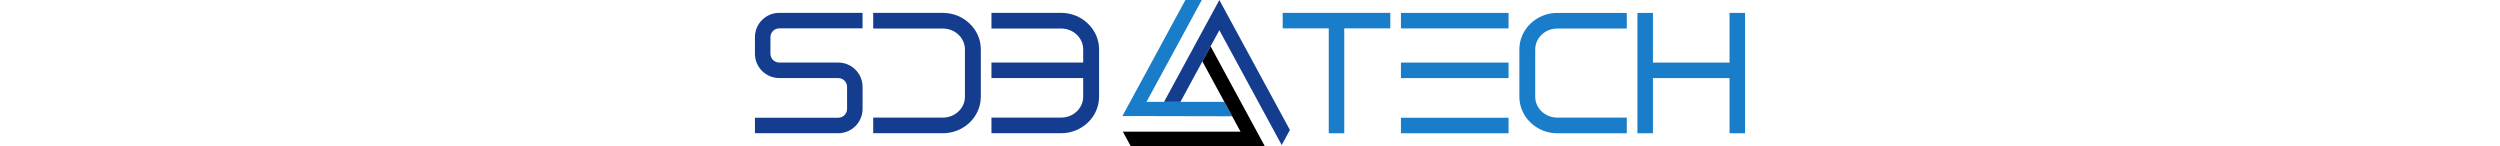
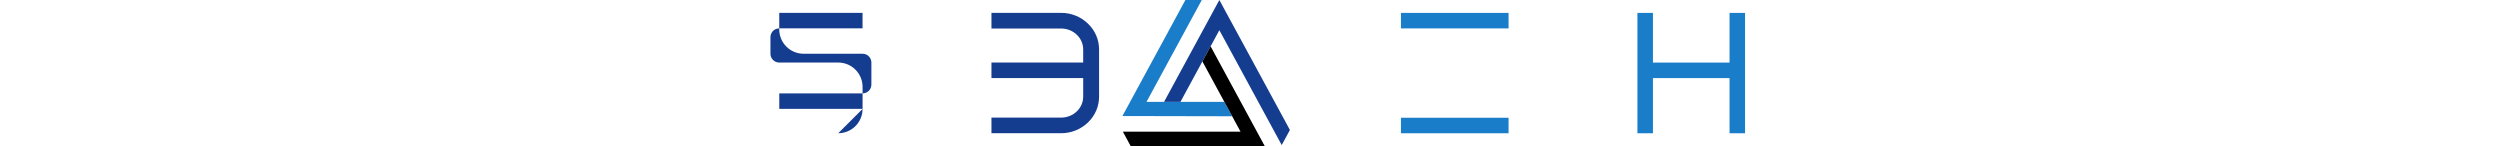
<svg xmlns="http://www.w3.org/2000/svg" xml:space="preserve" height="30px" version="1.1" style="shape-rendering:geometricPrecision; text-rendering:geometricPrecision; image-rendering:optimizeQuality; fill-rule:evenodd; clip-rule:evenodd" viewBox="0 0 513.34 75.75">
  <defs>
    <style type="text/css">
   
    .fil2 {fill:black}
    .fil1 {fill:#153D8F}
    .fil0 {fill:#1A7DC9}
   
  </style>
  </defs>
  <g id="Layer_x0020_1">
    <g id="_2302945404320">
-       <polygon class="fil0" points="297.5,69.09 305.54,69.09 305.54,14.71 329.42,14.71 329.42,6.67 273.62,6.67 273.62,14.71 297.5,14.71 " />
      <rect class="fil0" x="334.93" y="6.69" width="55.8" height="8.04" />
-       <rect class="fil0" x="334.93" y="32.45" width="55.8" height="8.04" />
      <rect class="fil0" x="334.93" y="61.05" width="55.8" height="8.04" />
      <polygon class="fil0" points="465.58,40.49 505.3,40.49 505.3,69.09 513.34,69.09 513.34,6.69 505.3,6.69 505.3,32.45 465.58,32.45 465.58,6.69 457.54,6.69 457.54,69.09 465.58,69.09 " />
-       <path class="fil0" d="M452.03 69.09l0 -8.12 -36.08 0c-6.29,0 -11.4,-4.87 -11.4,-10.85l0 -24.48c0,-5.98 5.11,-10.85 11.4,-10.85l36.08 0 0 -8.1 -36.08 0c-5.2,0 -10.11,1.97 -13.82,5.52 -3.75,3.6 -5.8,8.37 -5.8,13.43l0 24.48c0,5.07 2.05,9.84 5.8,13.43l0 0c3.71,3.57 8.62,5.54 13.82,5.54l36.08 0z" />
    </g>
    <g id="_2302945404032">
      <path class="fil1" d="M122.62 40.48l47.56 0 0 9.64c0,5.98 -5.12,10.85 -11.42,10.85l-36.14 0 0 8.1 36.14 0c5.21,0 10.13,-1.97 13.85,-5.52 3.76,-3.6 5.81,-8.37 5.81,-13.43l0 -24.48c0,-5.07 -2.05,-9.84 -5.81,-13.43 -3.72,-3.57 -8.63,-5.54 -13.85,-5.54l-36.14 0 0 8.12 36.14 0c6.3,0 11.42,4.87 11.42,10.85l0 6.8 -47.56 0 0 8.04z" />
-       <path class="fil1" d="M61.31 6.68l0 8.12 36.14 0c6.3,0 11.42,4.87 11.42,10.85l0 24.48c0,5.98 -5.12,10.85 -11.42,10.85l-36.14 0 0 8.1 36.14 0c5.21,0 10.13,-1.97 13.85,-5.52 3.76,-3.6 5.81,-8.37 5.81,-13.43l0 -24.48c0,-5.07 -2.05,-9.84 -5.81,-13.43l0 0c-3.72,-3.57 -8.63,-5.54 -13.85,-5.54l-36.14 0z" />
-       <path class="fil1" d="M43.19 69.07c6.96,0 12.61,-5.64 12.61,-12.61l0 -11.42c0,-6.96 -5.64,-12.61 -12.61,-12.61l-30.59 0c-2.52,0 -4.57,-2.04 -4.57,-4.57l0 -8.59c0,-2.52 2.04,-4.57 4.57,-4.57l43.19 0 0 -8.04 -43.19 0c-6.96,0 -12.61,5.64 -12.61,12.61l0 8.59c0,6.96 5.64,12.61 12.61,12.61l30.59 0c2.52,0 4.57,2.04 4.57,4.57l0 11.42c0,2.52 -2.04,4.57 -4.57,4.57l-43.19 0 0 8.04 43.19 0z" />
+       <path class="fil1" d="M43.19 69.07c6.96,0 12.61,-5.64 12.61,-12.61l0 -11.42c0,-6.96 -5.64,-12.61 -12.61,-12.61l-30.59 0c-2.52,0 -4.57,-2.04 -4.57,-4.57l0 -8.59c0,-2.52 2.04,-4.57 4.57,-4.57l43.19 0 0 -8.04 -43.19 0l0 8.59c0,6.96 5.64,12.61 12.61,12.61l30.59 0c2.52,0 4.57,2.04 4.57,4.57l0 11.42c0,2.52 -2.04,4.57 -4.57,4.57l-43.19 0 0 8.04 43.19 0z" />
    </g>
    <g id="_2302945405040">
      <polygon class="fil0" points="223.18,0 190.52,60.16 247.41,60.28 243.35,52.81 203.01,52.81 231.68,0 " />
      <polygon class="fil1" points="277.37,67.39 240.78,0 212.11,52.81 220.61,52.81 240.78,15.66 273.11,75.21 " />
      <polygon class="fil2" points="251.77,68.28 190.76,68.28 194.81,75.75 264.32,75.75 236.24,24.02 231.99,31.85 " />
    </g>
  </g>
</svg>